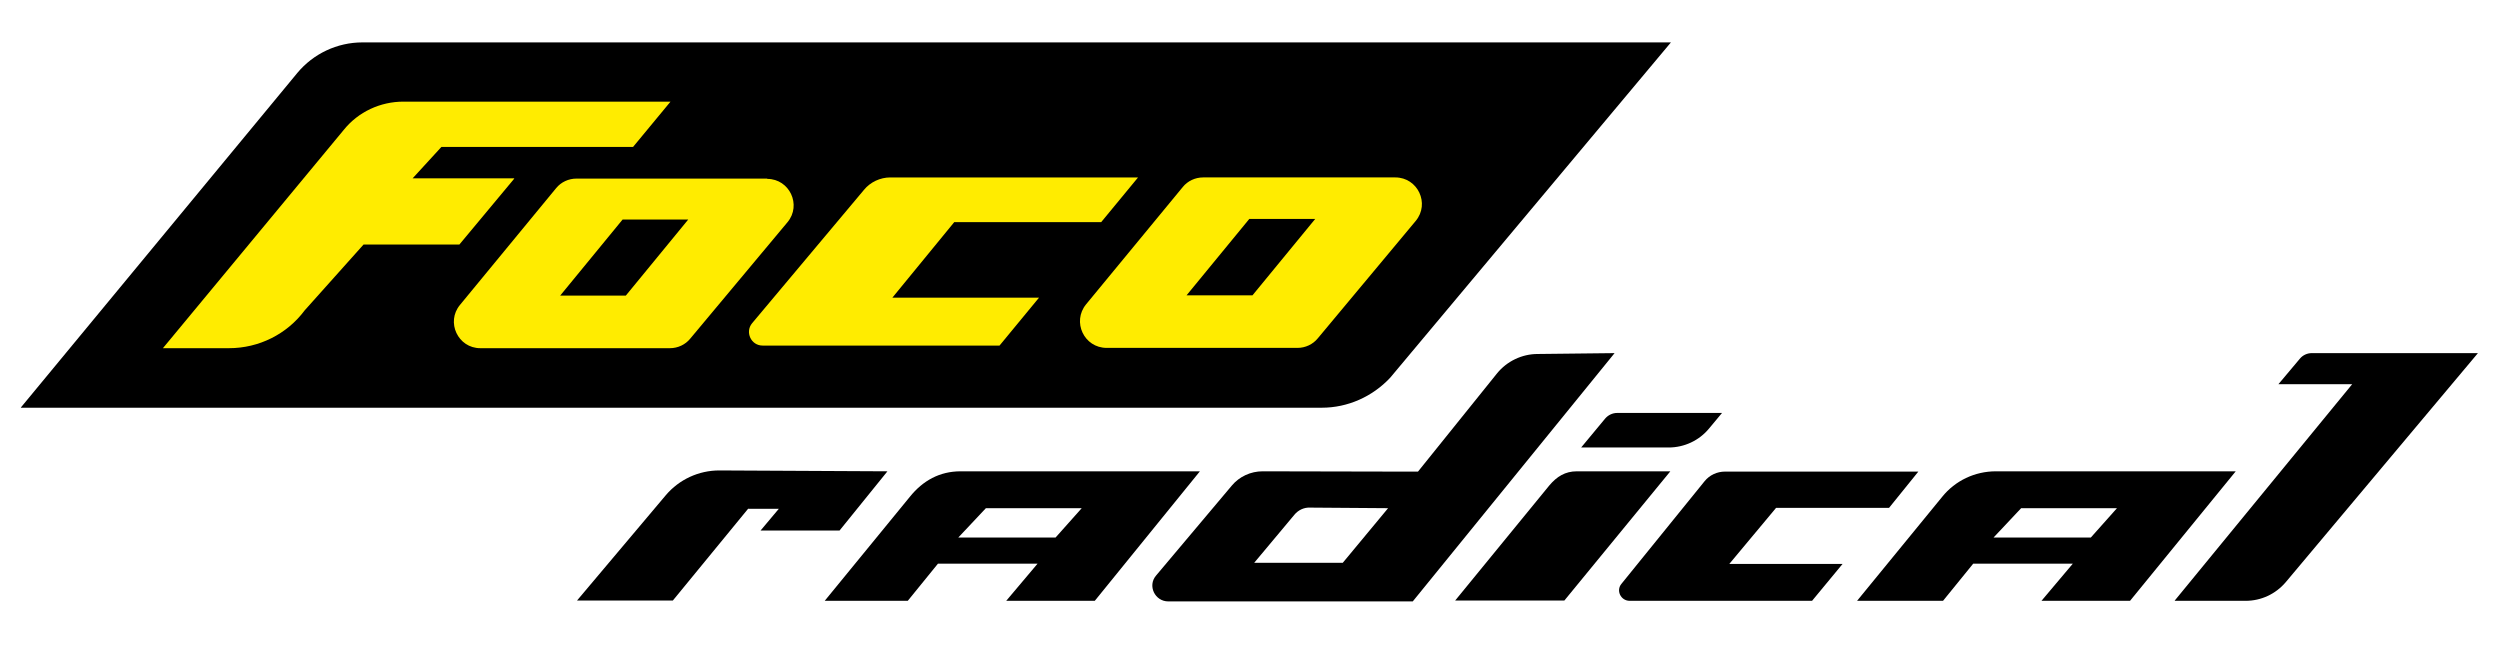
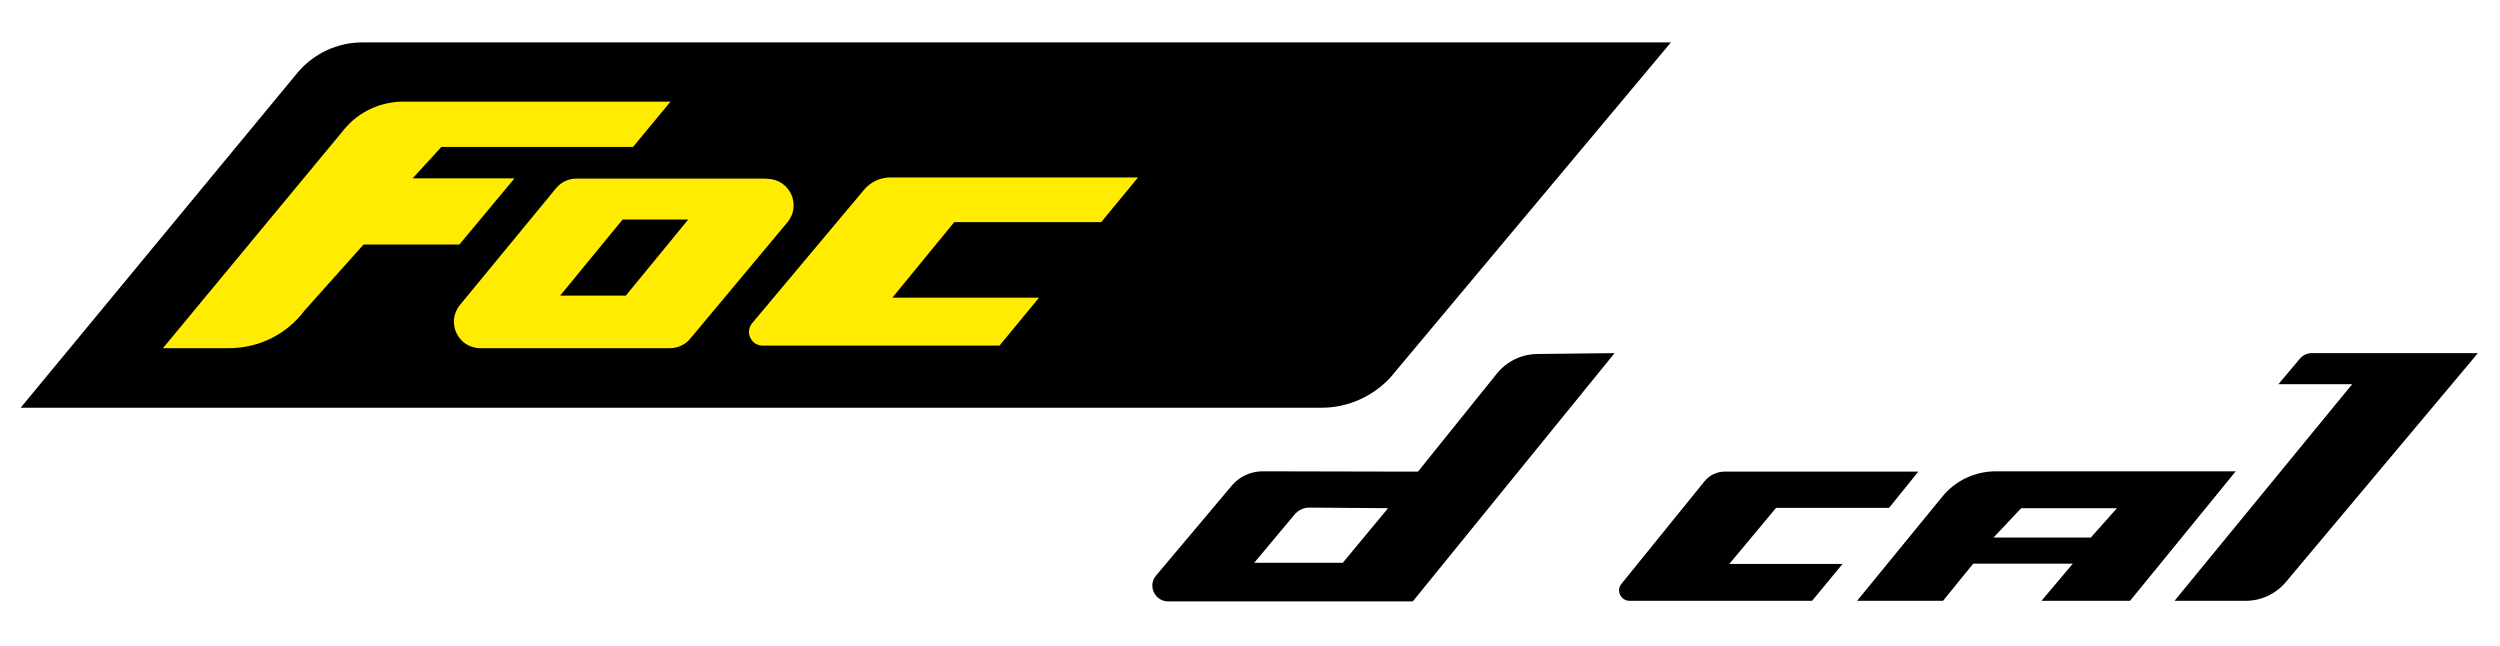
<svg xmlns="http://www.w3.org/2000/svg" id="Camada_1" version="1.1" viewBox="0 0 860.9 222.6">
  <defs>
    <style>
      .st0 {
        fill-rule: evenodd;
      }

      .st1 {
        fill: #ffec00;
      }
    </style>
  </defs>
  <path d="M7.2,140.3L102.4,25.1c5.5-6.6,13.7-10.5,22.4-10.5h450.6l-96.7,115.5c-6.1,6.5-14.6,10.3-23.5,10.3H7.2Z" />
  <path class="st1" d="M177,61.4h-34.9c0,0,9.9-10.8,9.9-10.8h66l12.9-15.6h-92c-7.9,0-15.5,3.5-20.5,9.7l-62.3,75.2h22.8c10.2,0,19.9-4.8,26-13l20.3-22.7h33l18.9-22.7Z" />
  <path class="st1" d="M328.6,76.5h50.6l12.7-15.4h-85.3c-3.5,0-6.9,1.6-9.1,4.3l-38.5,45.9c-2.5,3-.4,7.7,3.6,7.7h81.6l13.6-16.5h-50.5l21.3-26Z" />
-   <path class="st1" d="M480.4,61.1h-66.1c-2.7,0-5.3,1.2-7,3.3l-33.3,40.4c-4.9,6-.7,15,7.1,15h65.7c2.7,0,5.3-1.2,7-3.3l33.7-40.4c5-6,.7-15-7-15M431.3,101.7h-22.7l21.6-26.3h22.7l-21.6,26.3Z" />
  <path class="st1" d="M264.2,61.5h-65.7c-2.7,0-5.3,1.2-7,3.3l-33.1,40.2c-4.9,5.9-.7,14.9,7,14.9h65.3c2.7,0,5.3-1.2,7-3.3l33.5-40.1c4.9-5.9.7-14.9-7-14.9M215.5,101.8h-22.6l21.5-26.2h22.6l-21.5,26.2Z" />
-   <path d="M257.7,175.2h10.5l-6.3,7.5h27.2l16.5-20.4-57.9-.3c-7.1,0-13.8,3.1-18.4,8.5l-30.6,36.3h33s26-31.7,26-31.7Z" />
  <path d="M529.5,121.9c-5.4,0-10.6,2.5-14,6.7l-27.2,33.8h-7.3s-46.2-.1-46.2-.1c-4.1,0-8,1.8-10.6,4.9l-26.1,31c-3,3.5-.4,8.9,4.2,8.9h84.2c0,0,69.5-85.5,69.5-85.5l-26.6.3ZM478,175l-15.6,18.8h-30.5l13.8-16.5c1.3-1.6,3.3-2.6,5.4-2.5l26.9.2Z" />
  <path class="st0" d="M595.5,194.2l16.1-19.3h38.9l10.1-12.5h-66.6c-2.7,0-5.3,1.2-7,3.3l-28.6,35.3c-2,2.3-.3,5.9,2.8,5.9h62.8l10.5-12.7h-38.8Z" />
  <path d="M748.9,206.9h24.4c5.3,0,10.3-2.3,13.8-6.4l66.2-78.9h-57.2c-1.6,0-3.1.7-4.1,1.9l-7.4,8.8h25.4l-61.1,74.5Z" />
-   <path d="M501.1,206.8l32.4-39.6c2.6-3.1,5.5-4.9,9.5-4.9h32.2l-36.5,44.5h-37.6Z" />
-   <path d="M544.4,154.2l8.3-10c1-1.2,2.5-2,4.2-2h36.1l-4.5,5.4c-3.4,4.1-8.5,6.5-13.9,6.5h-30.1Z" />
-   <path d="M330.8,162.3c-7.2,0-13,3.2-17.5,8.8l-29.3,35.8h28.6l10.4-12.8h34.3l-10.8,12.8h30.5l36.2-44.6h-82.3ZM363.5,185.1h-33.5l9.5-10.1h33l-9,10.1Z" />
  <path d="M687.3,162.3c-7.2,0-14,3.2-18.5,8.8l-29.3,35.8h29.6l10.4-12.8h34.3l-10.8,12.8h30.5l36.4-44.6h-82.5ZM720,185.1h-33.5l9.5-10.1h33l-9,10.1Z" />
</svg>